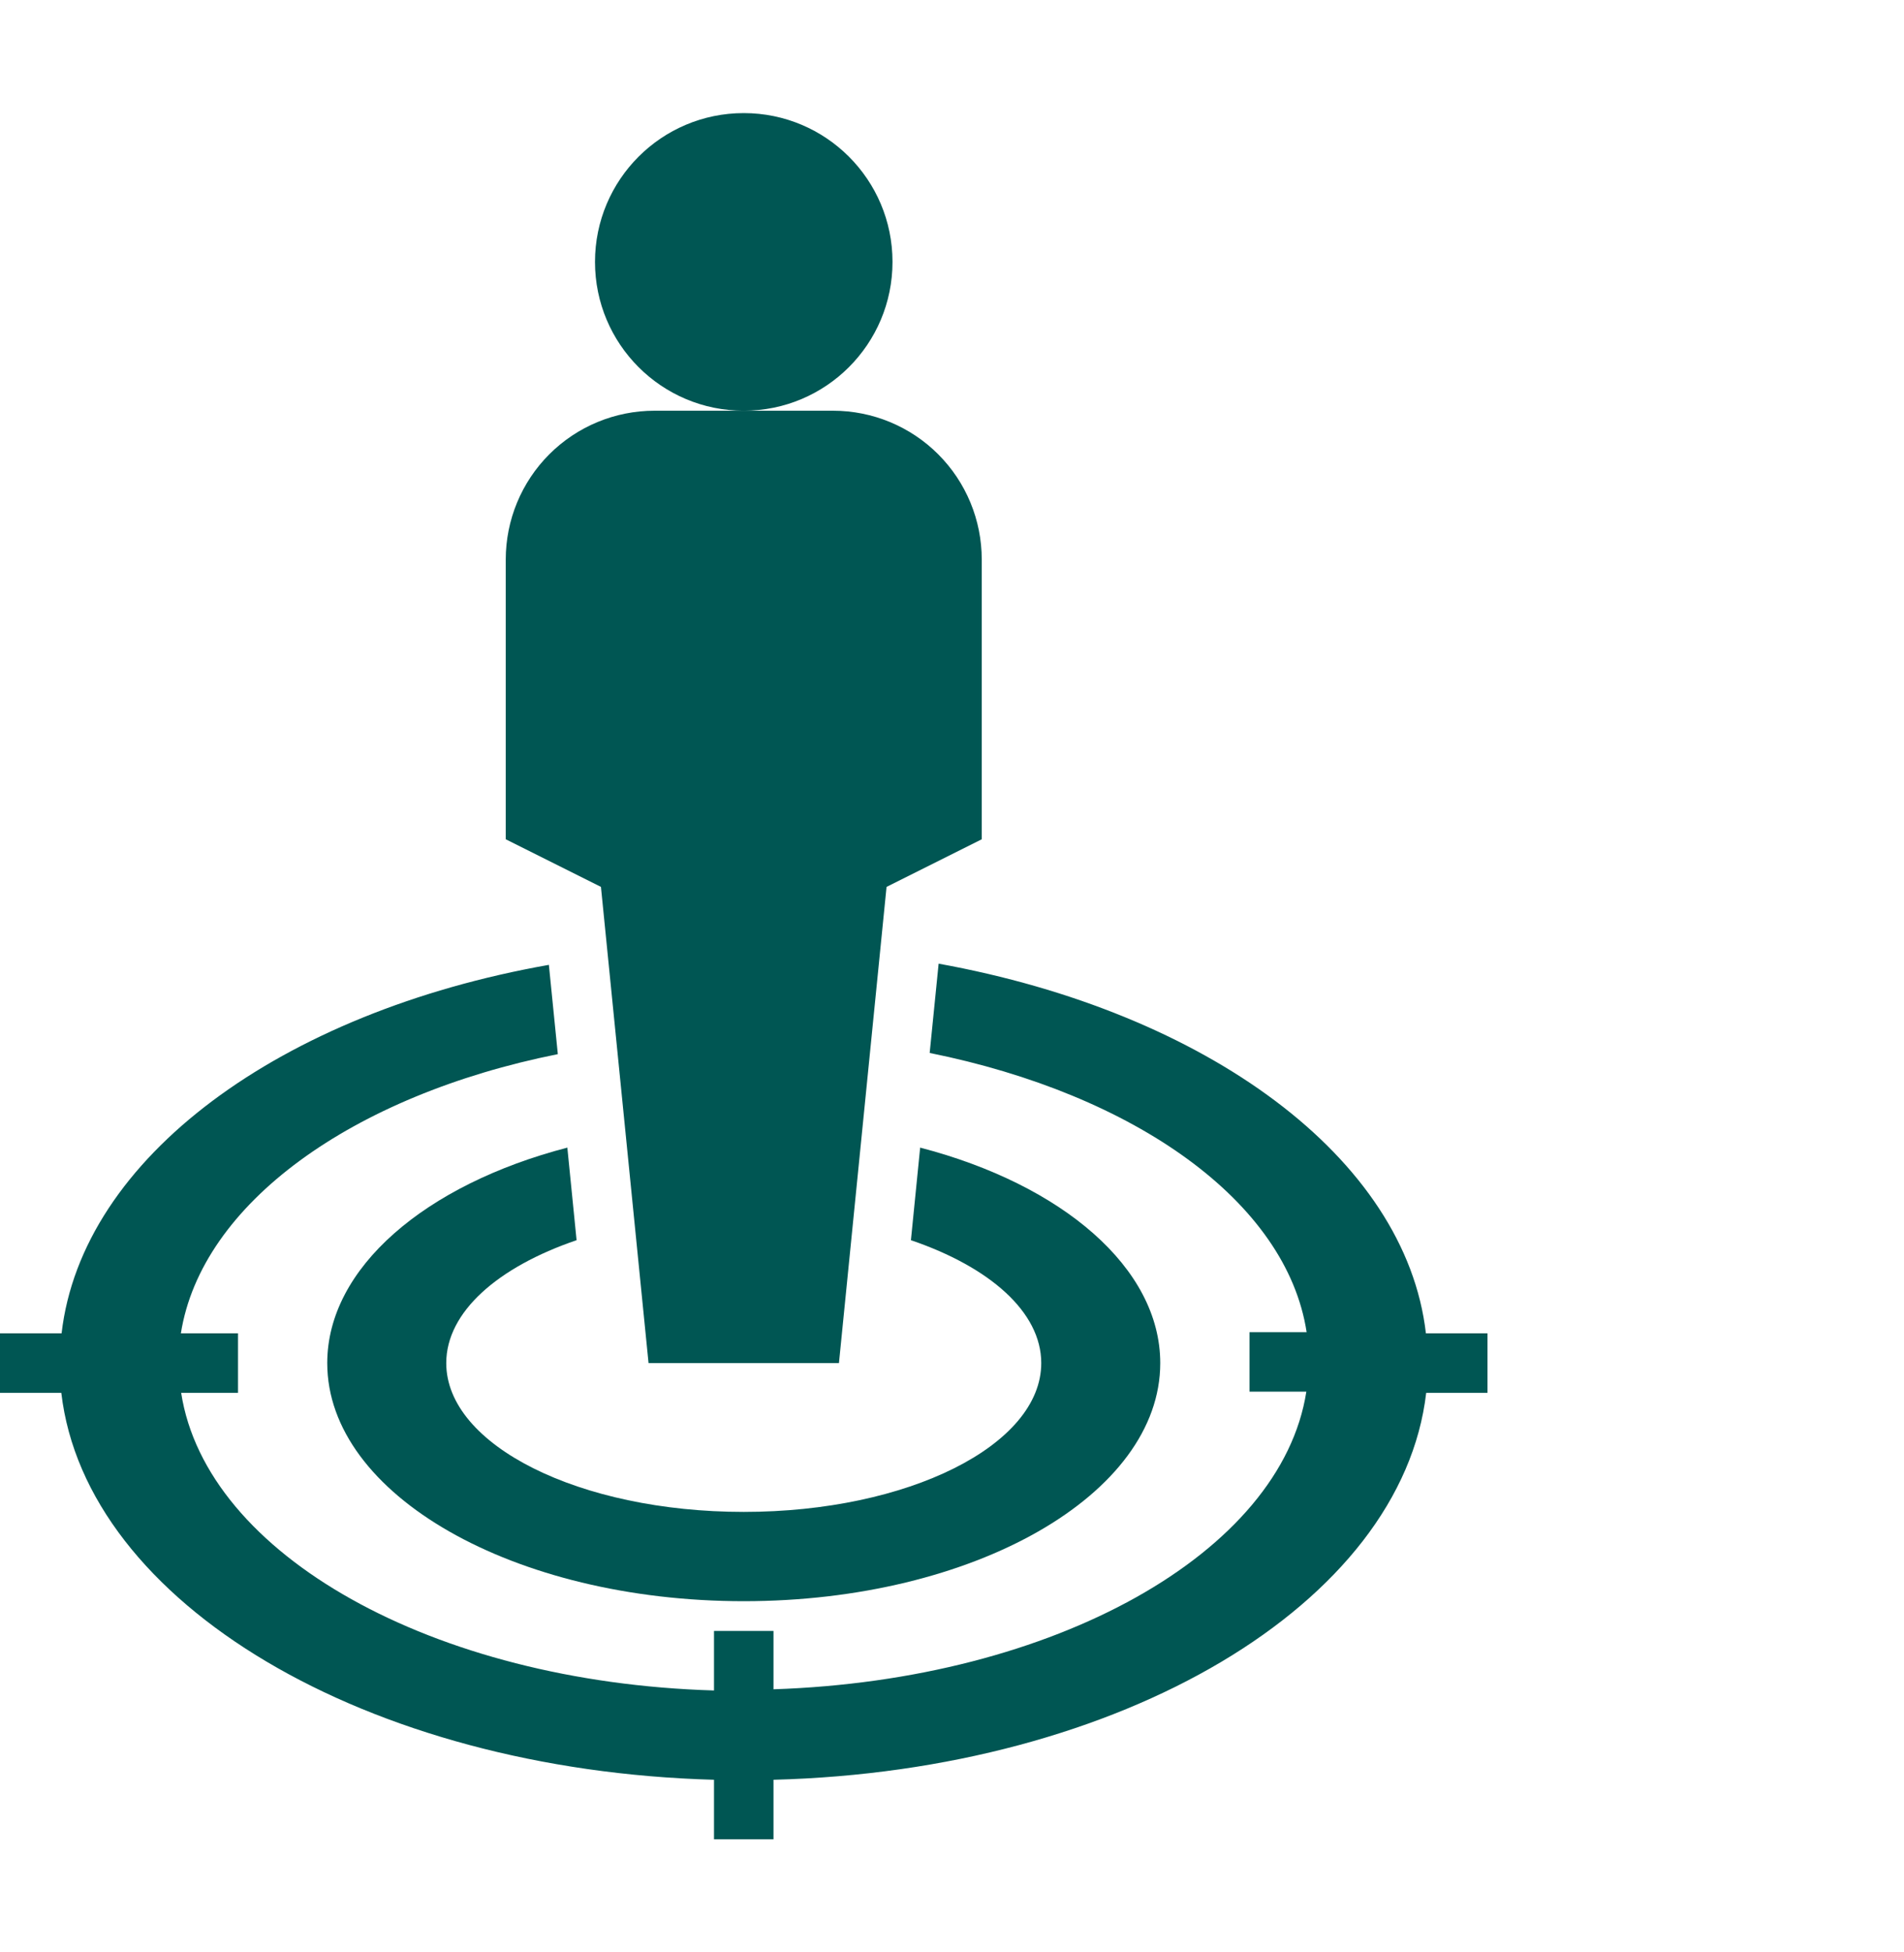
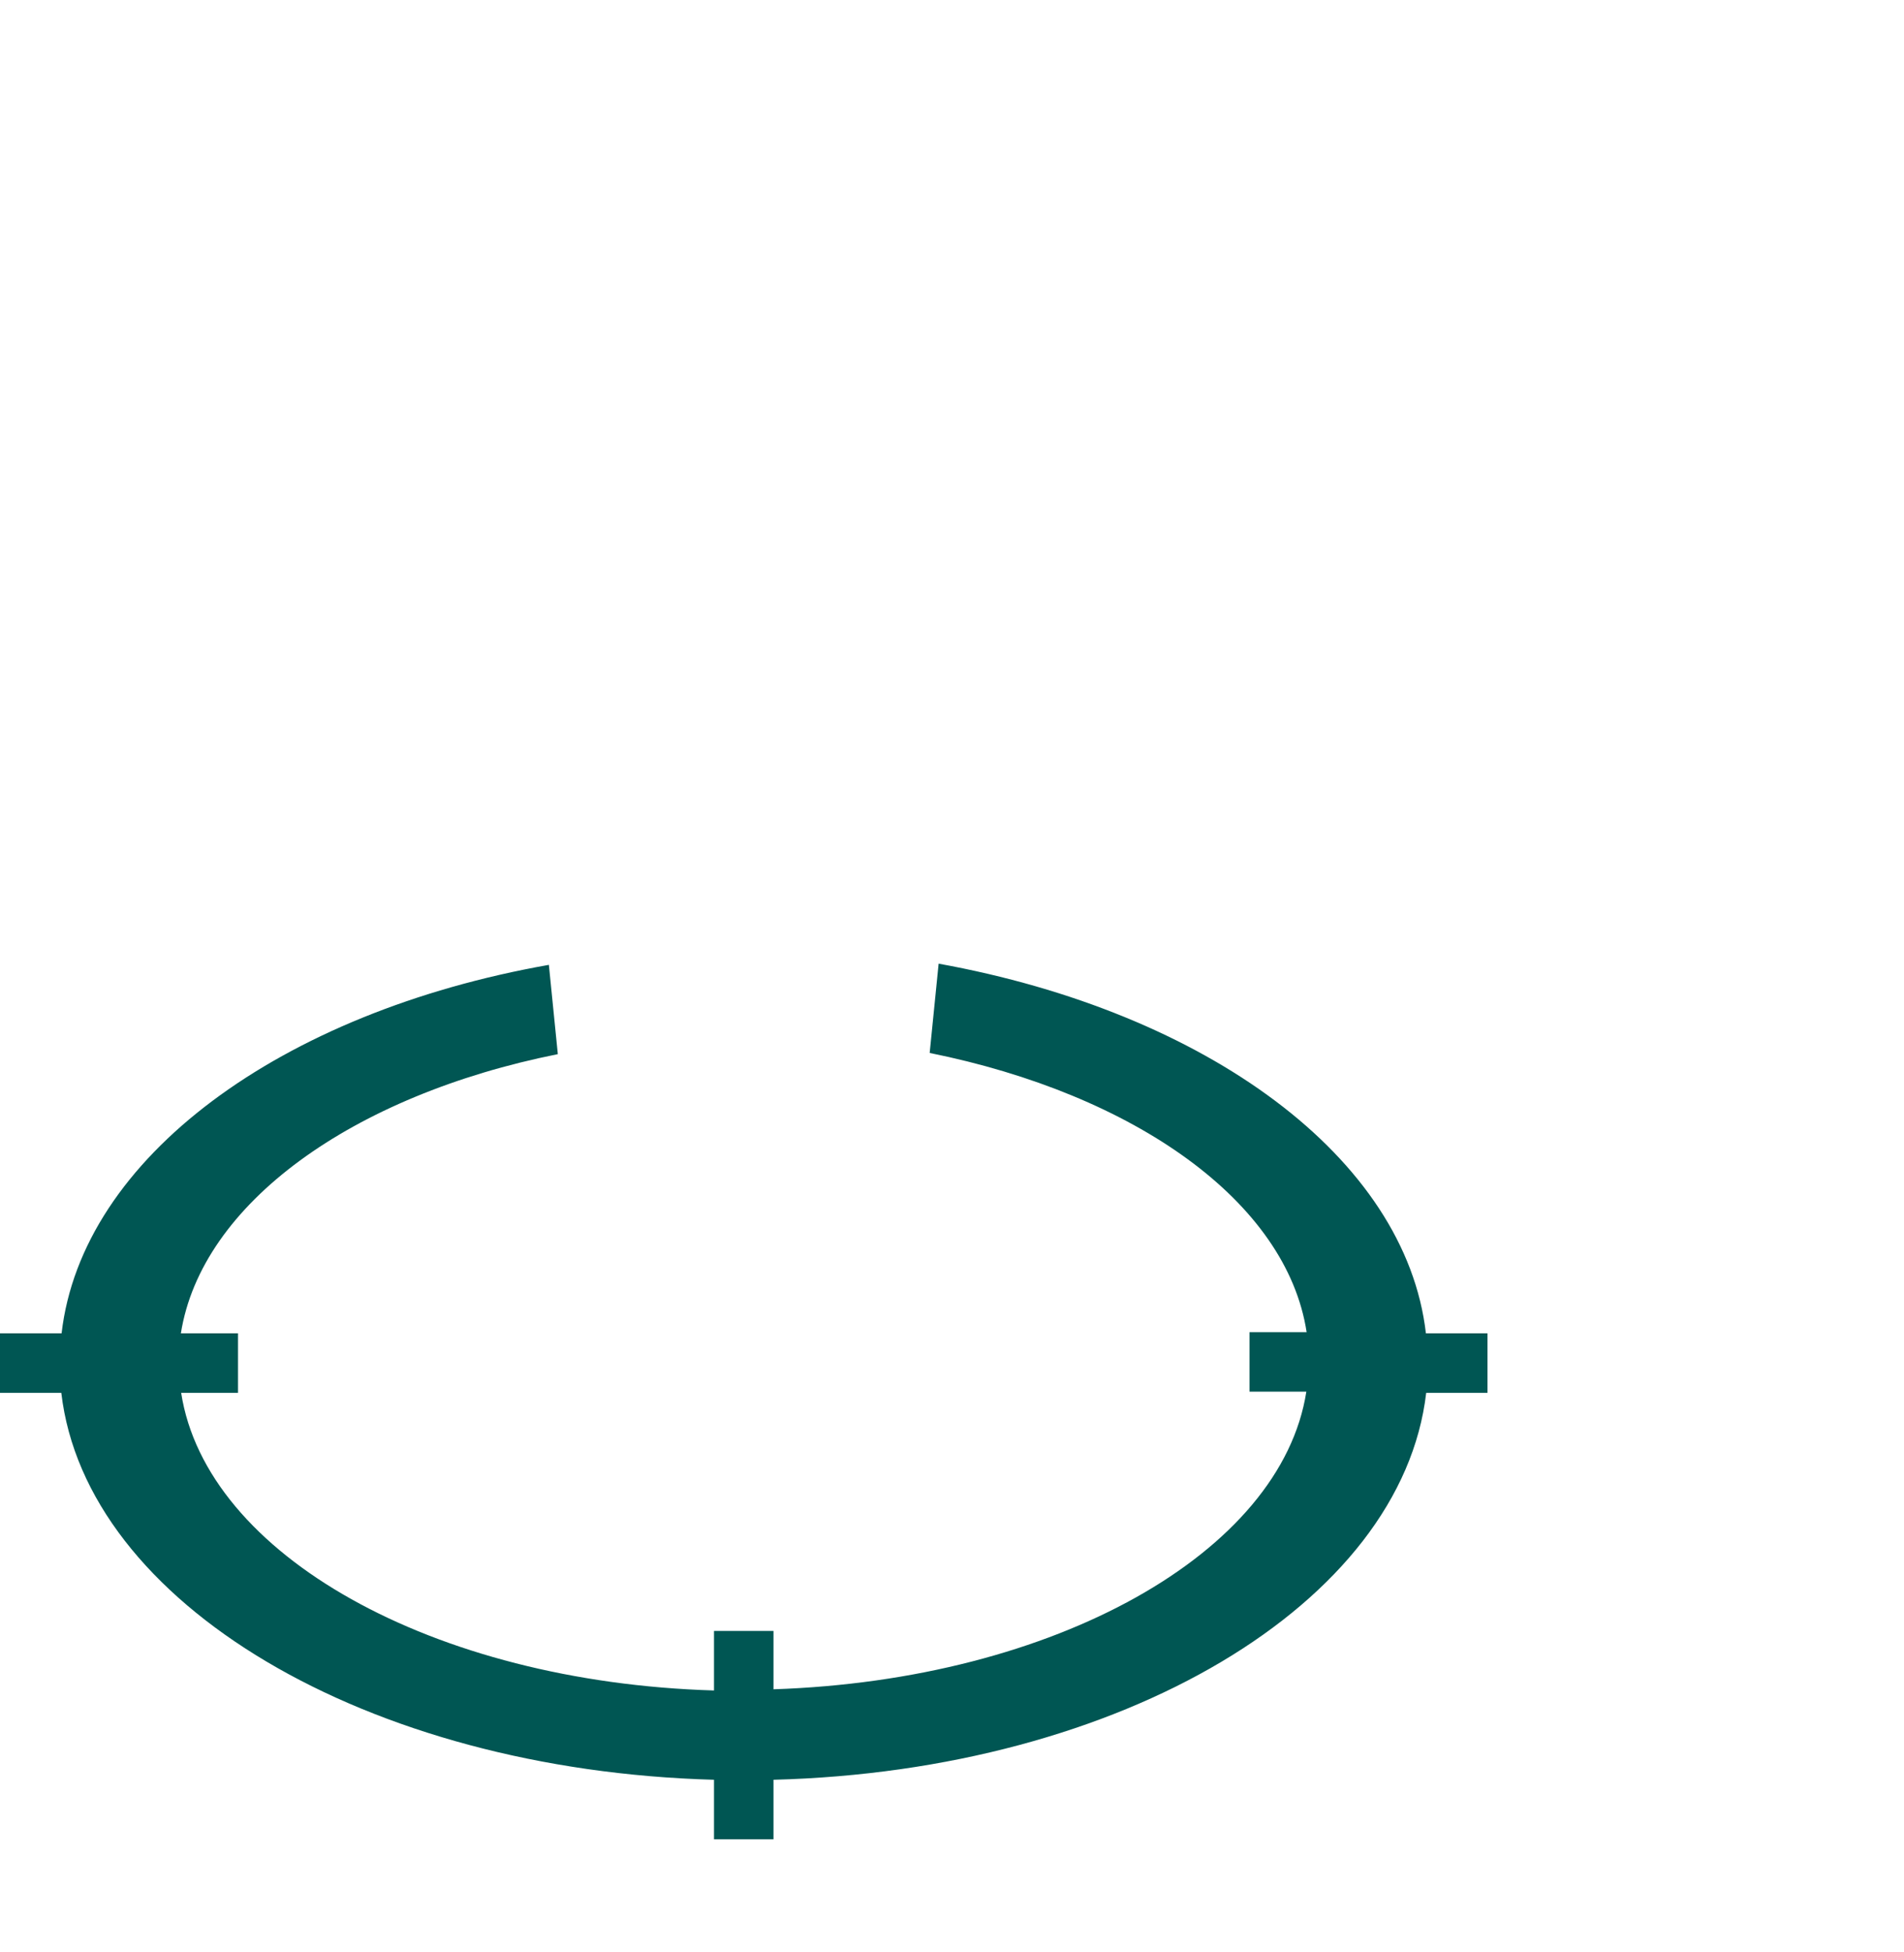
<svg xmlns="http://www.w3.org/2000/svg" width="40" height="41" viewBox="0 0 40 41" fill="none">
-   <path d="M15.625 8.625C17.351 8.625 18.75 7.226 18.75 5.5C18.75 3.774 17.351 2.375 15.625 2.375C13.899 2.375 12.5 3.774 12.5 5.5C12.5 7.226 13.899 8.625 15.625 8.625Z" fill="#005653" />
-   <path d="M13.625 28.625H17.625L18.625 18.625L20.625 17.625V11.75C20.625 10.921 20.296 10.126 19.71 9.54C19.124 8.954 18.329 8.625 17.5 8.625H13.75C12.921 8.625 12.126 8.954 11.54 9.54C10.954 10.126 10.625 10.921 10.625 11.75V17.625L12.625 18.625L13.625 28.625Z" fill="#005653" />
  <path d="M29.956 28C29.531 24.312 25.35 21.256 19.719 20.237L19.531 22.112C23.844 22.981 27.031 25.237 27.45 27.975H26.25V29.225H27.444C26.919 32.606 22.156 35.281 16.25 35.475V34.25H15V35.5C9.094 35.325 4.331 32.65 3.806 29.25H5V28H3.8C4.231 25.275 7.406 23 11.719 22.137L11.531 20.262C5.9 21.256 1.719 24.312 1.294 28H0V29.25H1.288C1.8 33.662 7.694 37.175 15 37.375V38.625H16.25V37.375C23.556 37.187 29.45 33.675 29.962 29.25H31.25V28H29.956Z" fill="#005653" />
-   <path d="M12.113 26.044L11.919 24.1C8.938 24.875 6.875 26.625 6.875 28.625C6.875 31.388 10.794 33.625 15.625 33.625C20.456 33.625 24.375 31.388 24.375 28.625C24.375 26.625 22.312 24.875 19.331 24.1L19.137 26.044C20.788 26.606 21.875 27.55 21.875 28.625C21.875 30.35 19.075 31.75 15.625 31.75C12.175 31.75 9.375 30.35 9.375 28.625C9.375 27.55 10.463 26.606 12.113 26.044Z" fill="#005653" />
</svg>